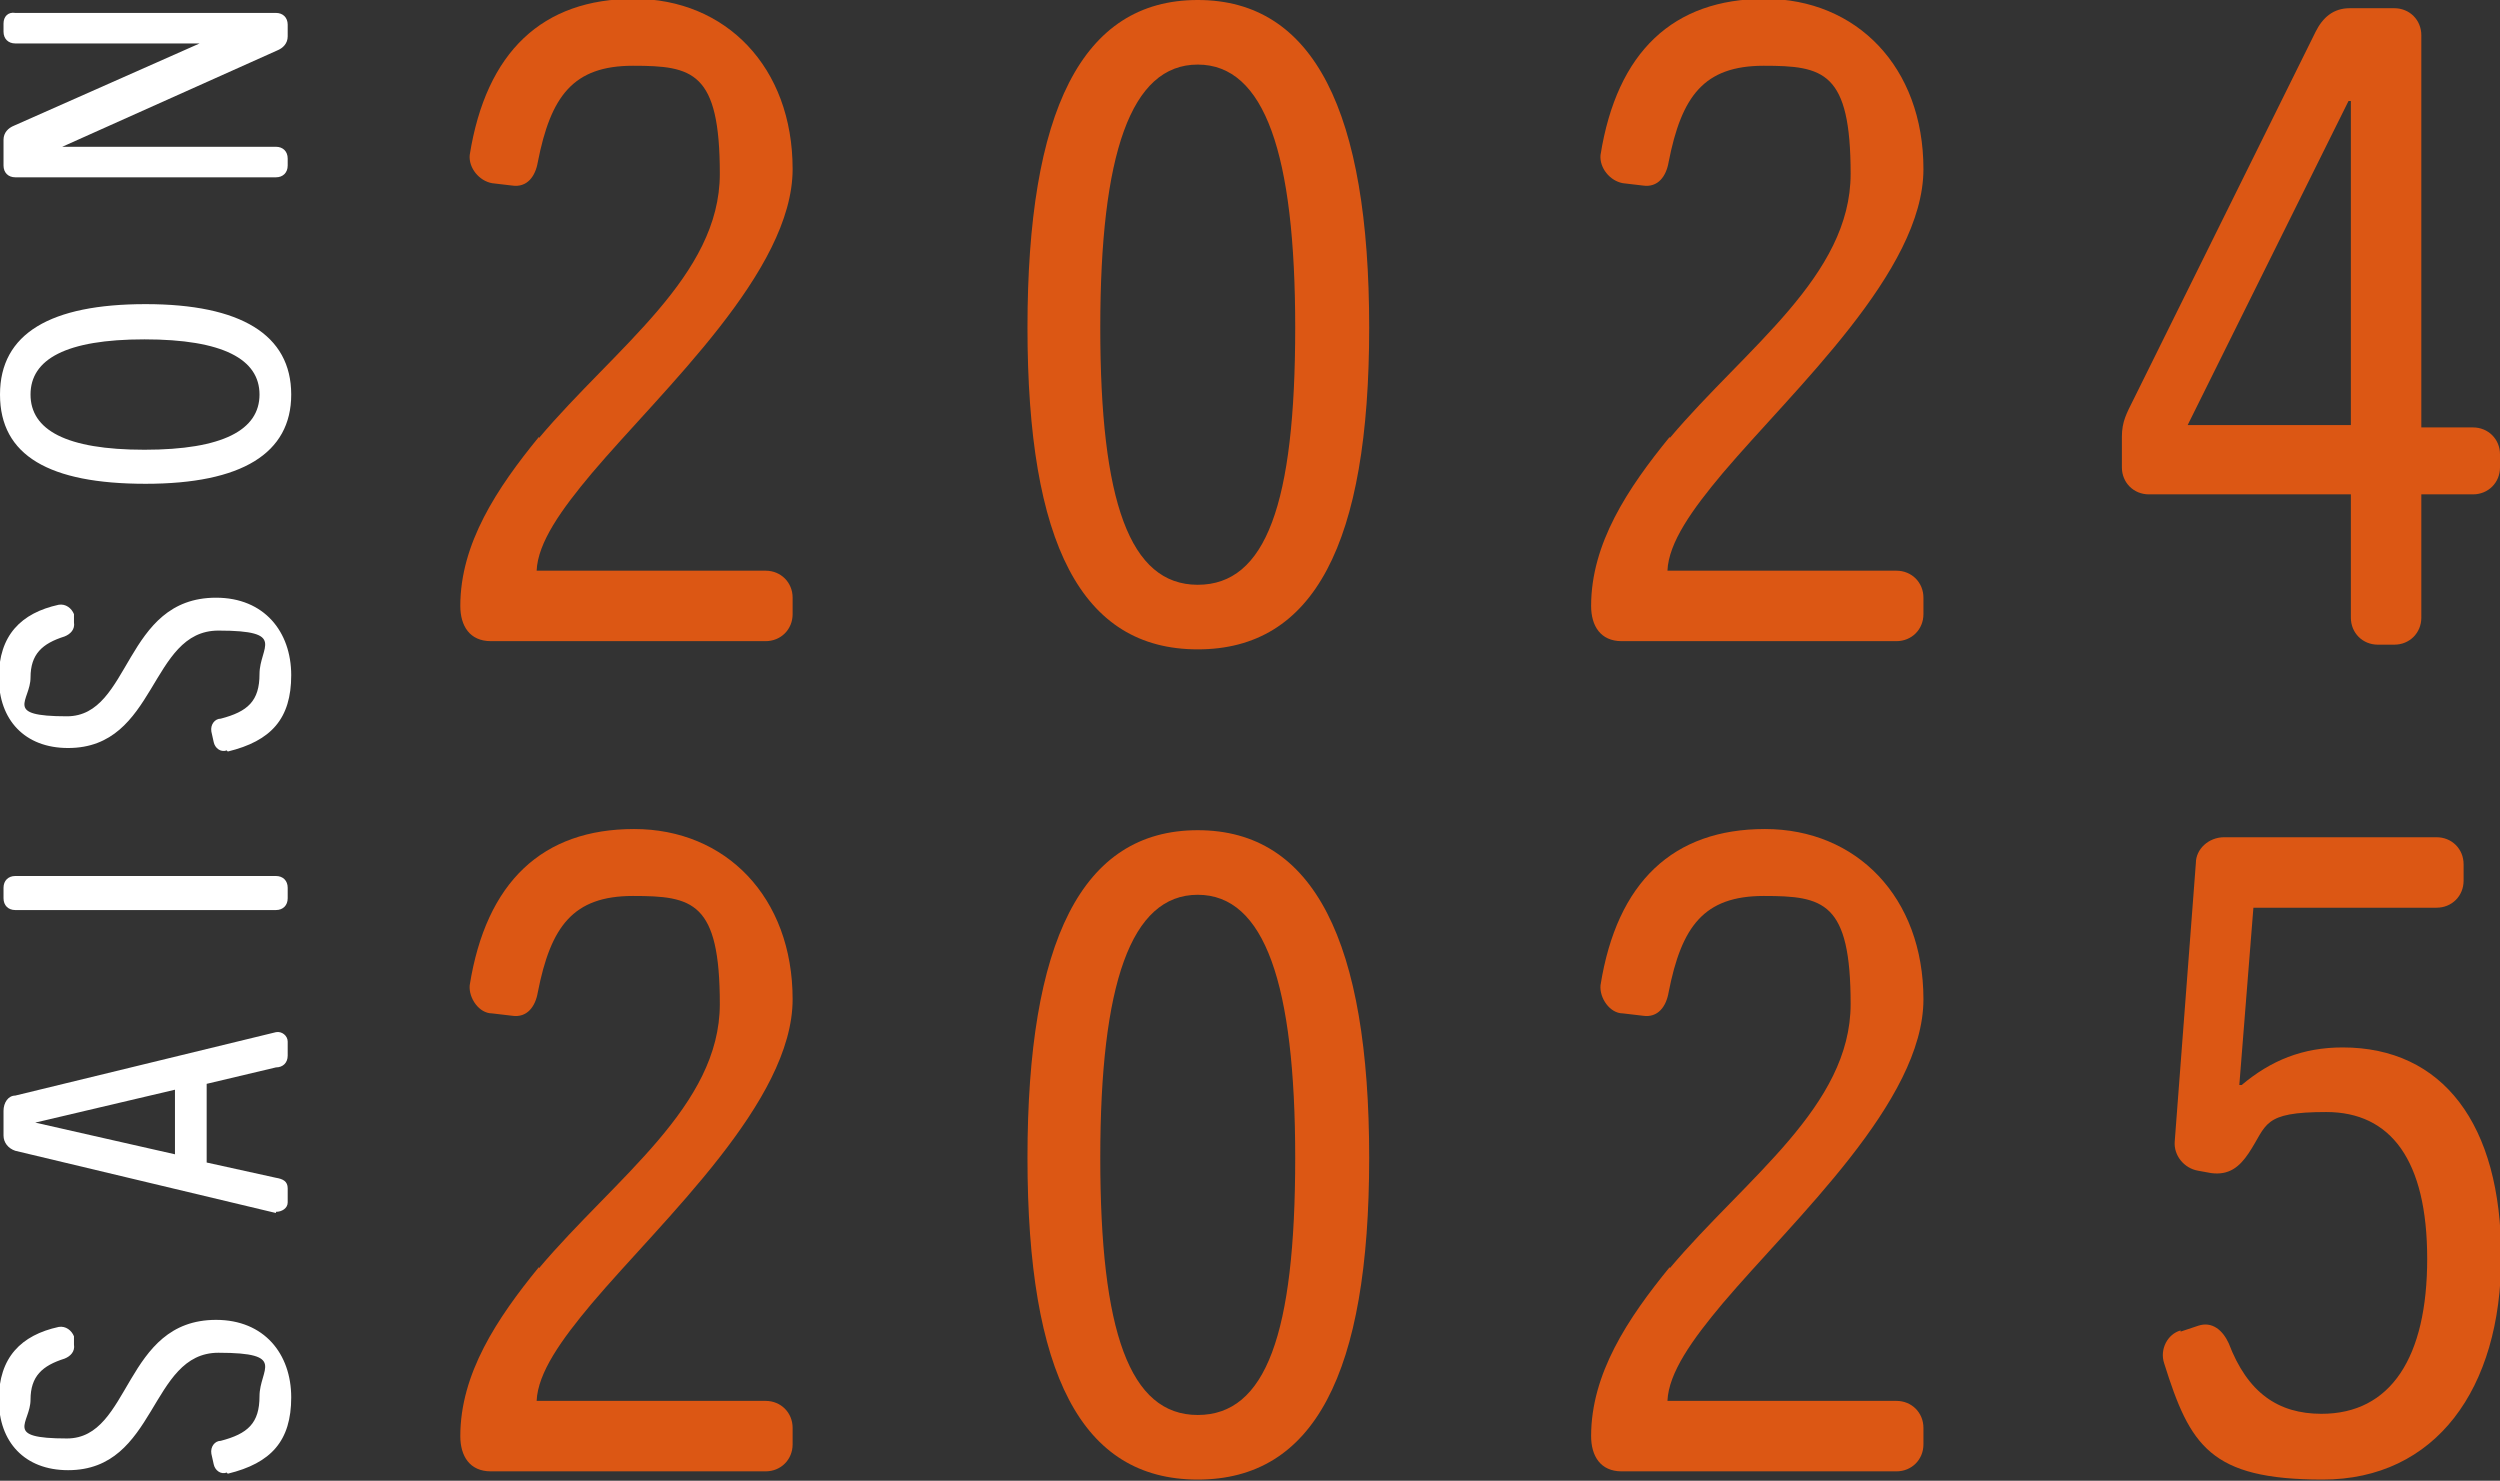
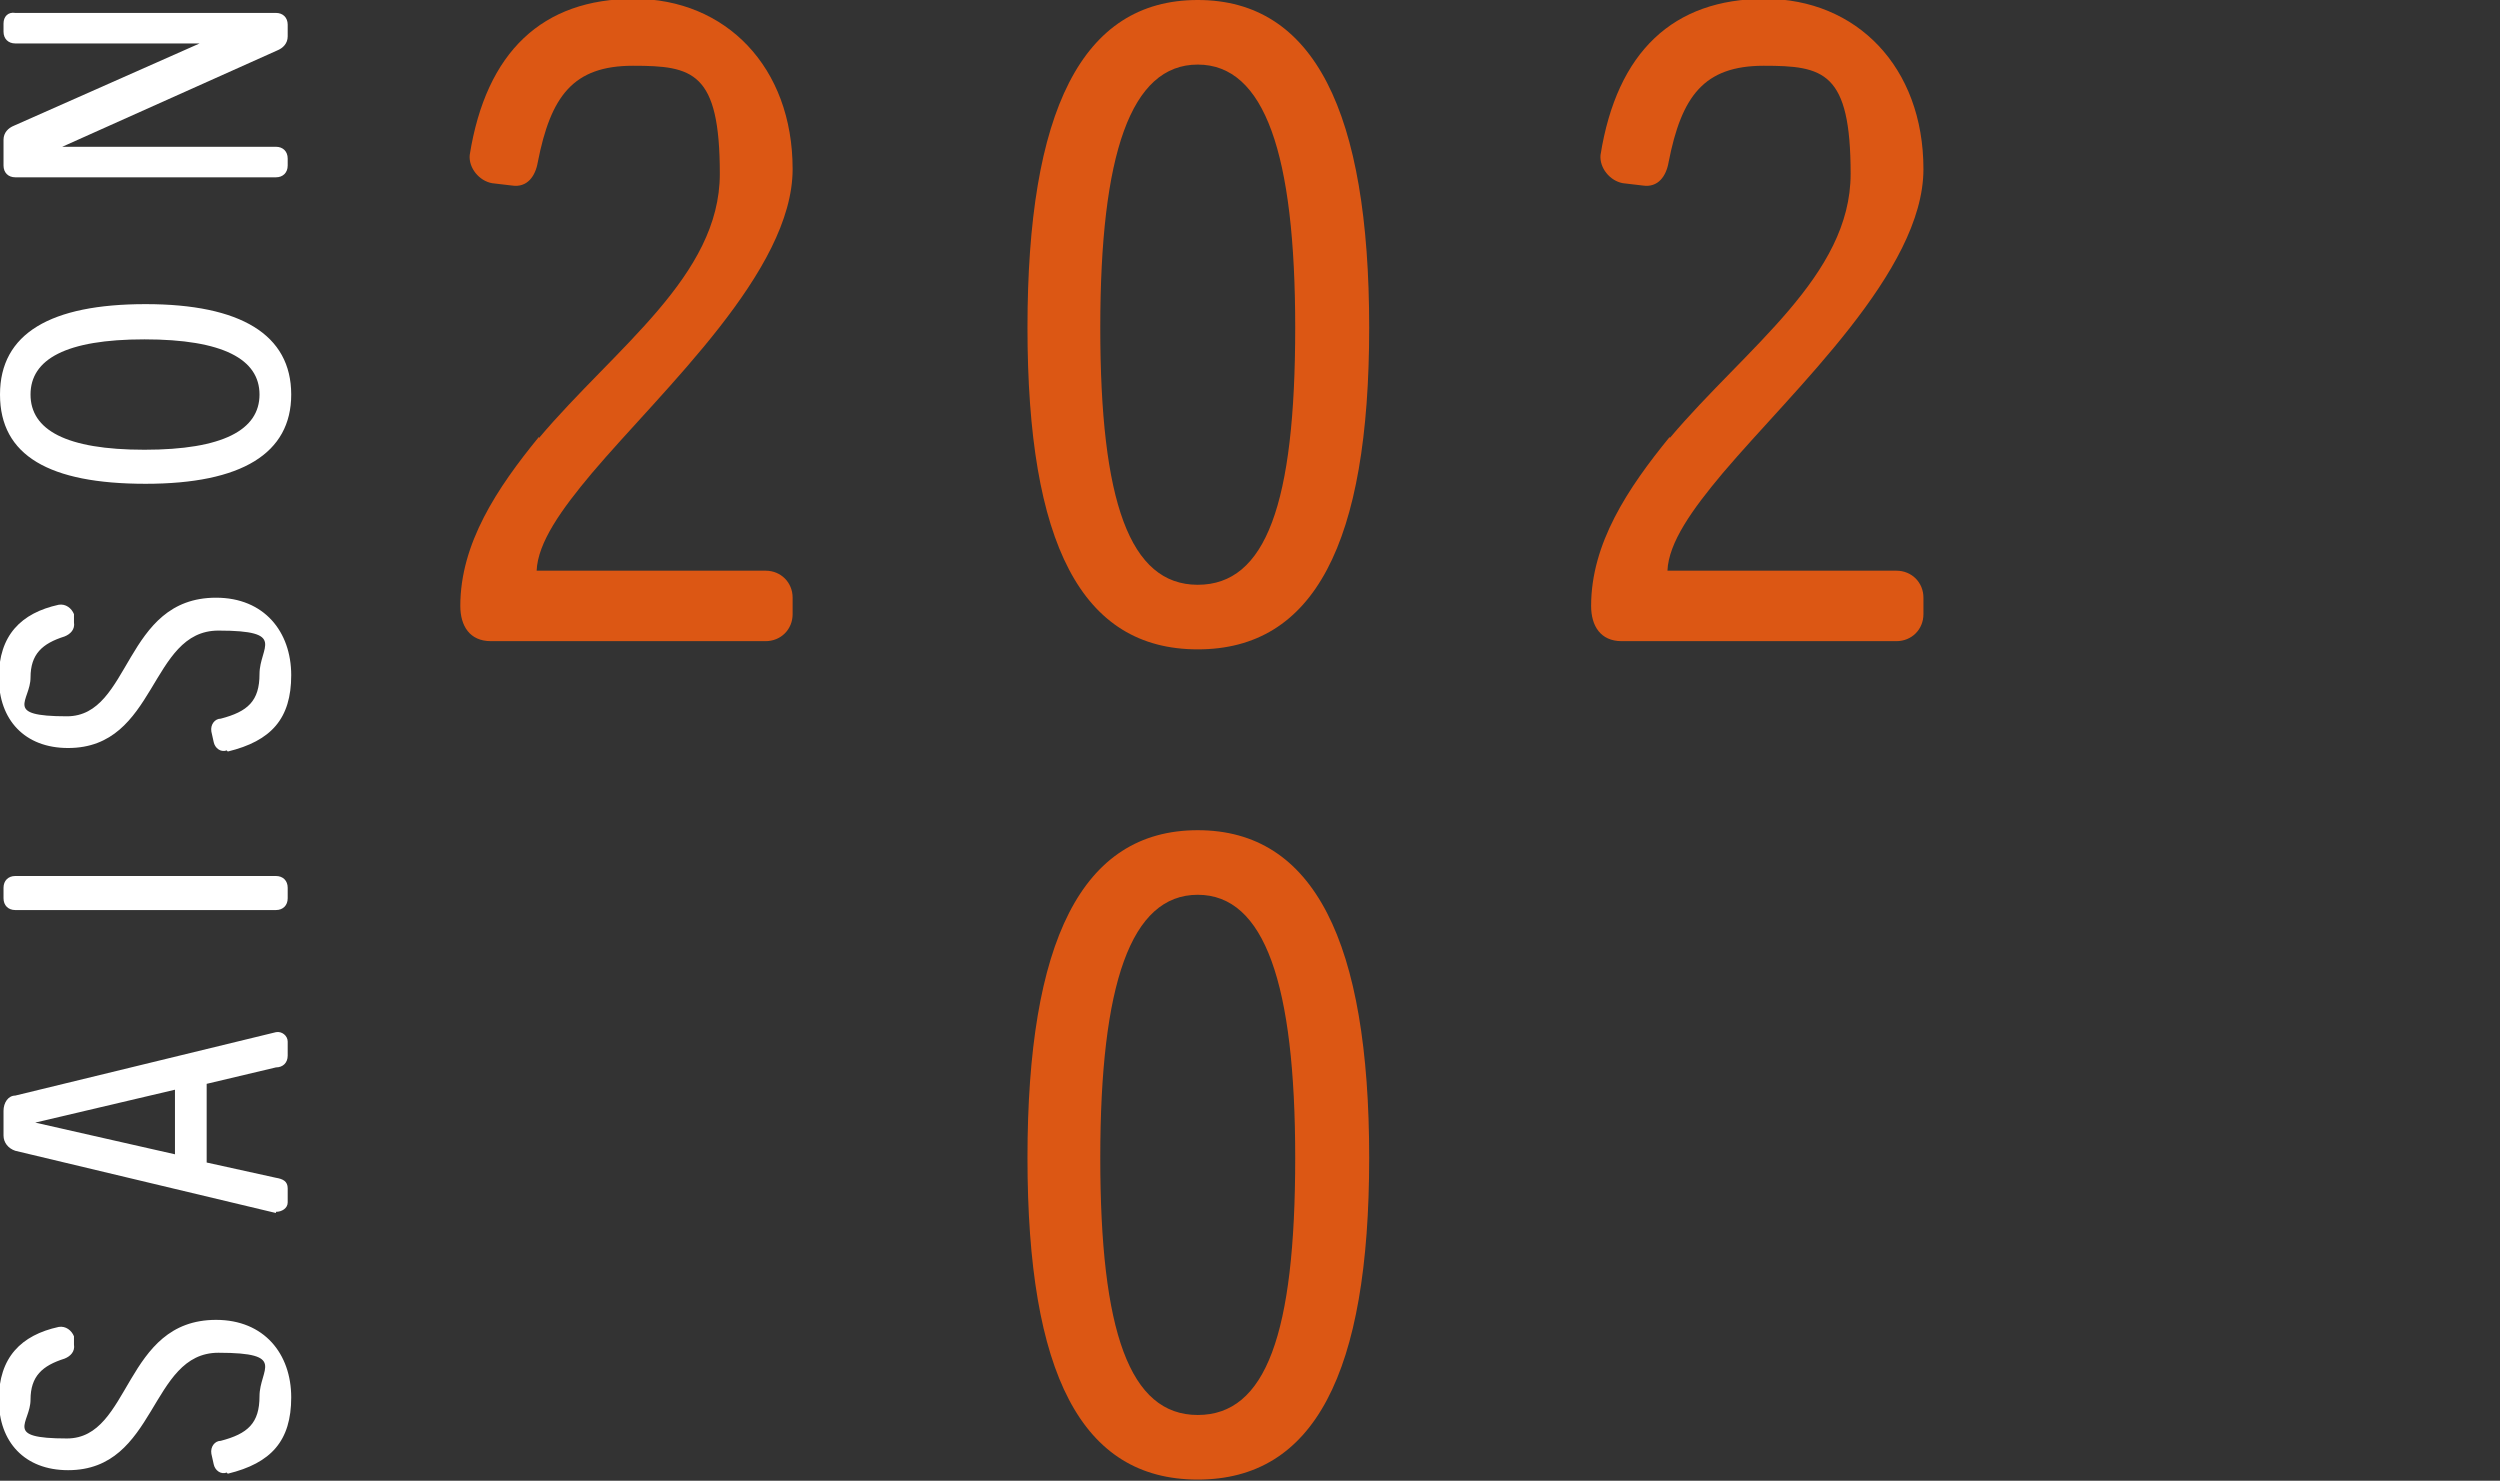
<svg xmlns="http://www.w3.org/2000/svg" id="Calque_1" data-name="Calque 1" version="1.1" viewBox="0 0 212.9 126.1">
  <rect x="0" y="0" width="212.9" height="126.1" fill="#333333" stroke="none" />
  <defs>
    <style>
      .cls-1 {
        fill: #fff;
      }

      .cls-1, .cls-2 {
        stroke-width: 0px;
      }

      .cls-2 {
        fill: #dc5714;
      }
    </style>
  </defs>
  <path class="cls-1" d="M23.5,15.1c.6,0,1-.4,1-1v-.6c0-.6-.4-1-1-1H5.3L23.6,4.3c.5-.2.9-.6.9-1.2v-1c0-.6-.4-1-1-1H1.3c-.6-.1-1,.3-1,.9v.7c0,.6.4,1,1,1h15.7L1.2,10.7c-.5.2-.9.6-.9,1.2v2.2c0,.6.4,1,1,1h22.2ZM22.1,33.6c0,3-3.1,4.7-9.8,4.7s-9.7-1.7-9.7-4.7,3-4.7,9.7-4.7,9.8,1.7,9.8,4.7M24.8,33.6c0-5.1-4.3-7.7-12.4-7.7S0,28.4,0,33.6s4.2,7.6,12.4,7.6,12.4-2.6,12.4-7.6M19.4,64c3.7-.9,5.4-2.8,5.4-6.5s-2.3-6.6-6.4-6.6c-7.9,0-7.2,10.1-12.7,10.1s-3.1-1.3-3.1-3.3,1-2.9,2.9-3.5c.5-.2.9-.6.8-1.2v-.7c-.2-.5-.7-.9-1.3-.8-3.2.7-5.1,2.6-5.1,6.2s2.2,6,5.9,6c7.6,0,6.9-10,12.8-10s3.5,1.4,3.5,3.7-1,3.2-3.3,3.8c-.5,0-.9.5-.8,1.1l.2.9c.1.5.6.9,1.1.7M23.5,77.5c.6,0,1-.4,1-1v-.9c0-.6-.4-1-1-1H1.3c-.6,0-1,.4-1,1v.9c0,.6.4,1,1,1h22.2ZM14.9,98.3l-11.9-2.7h0l11.9-2.8v5.4h0ZM23.5,103.2c.5,0,1-.3,1-.8v-1.2c0-.6-.4-.8-1-.9l-5.9-1.3v-6.7l5.9-1.4c.6,0,1-.4,1-1v-1.2c0-.5-.5-.9-1-.8l-22.2,5.4c-.6,0-1,.6-1,1.3v2.1c0,.6.4,1.1,1,1.3l22.2,5.3h0ZM19.4,125.5c3.7-.9,5.4-2.8,5.4-6.5s-2.3-6.6-6.4-6.6c-7.9,0-7.2,10.1-12.7,10.1s-3.1-1.3-3.1-3.3,1-2.9,2.9-3.5c.5-.2.9-.6.8-1.2v-.7c-.2-.5-.7-.9-1.3-.8-3.2.7-5.1,2.6-5.1,6.2s2.2,6,5.9,6c7.6,0,6.9-10,12.8-10s3.5,1.4,3.5,3.7-1,3.2-3.3,3.8c-.5,0-.9.5-.8,1.1l.2.9c.1.5.6.9,1.1.7" />
  <g>
    <path class="cls-2" d="M45.9,37.3c6.5-7.7,15.4-13.8,15.4-22.5s-2.3-9.2-7.4-9.2-7,2.6-8.1,8.2c-.2,1.2-.9,2.2-2.2,2l-1.7-.2c-1.1-.2-2-1.3-1.9-2.4C41.4,4.4,46.2-.1,54-.1s13.5,5.8,13.5,14.5-11,18.7-17.1,25.9c-2.6,3.1-4.6,5.9-4.7,8.3h19.5c1.3,0,2.3,1,2.3,2.3v1.4c0,1.3-1,2.3-2.3,2.3h-23.4c-1.8,0-2.6-1.3-2.6-3,0-5.3,3.1-10,6.7-14.4h0Z" />
    <path class="cls-2" d="M87.5,27.9C87.5,9.5,92.1,0,102,0s14.6,9.5,14.6,27.9-4.7,27.4-14.6,27.4-14.5-9-14.5-27.4ZM110.3,27.9c0-14.8-2.6-22.4-8.3-22.4s-8.3,7.6-8.3,22.4,2.5,21.9,8.3,21.9,8.3-6.9,8.3-21.9Z" />
    <path class="cls-2" d="M142.2,37.3c6.5-7.7,15.4-13.8,15.4-22.5s-2.3-9.2-7.4-9.2-7,2.6-8.1,8.2c-.2,1.2-.9,2.2-2.2,2l-1.7-.2c-1.1-.2-2-1.3-1.9-2.4,1.4-8.8,6.2-13.3,14-13.3s13.5,5.8,13.5,14.5-11,18.7-17.1,25.9c-2.6,3.1-4.6,5.9-4.7,8.3h19.5c1.3,0,2.3,1,2.3,2.3v1.4c0,1.3-1,2.3-2.3,2.3h-23.4c-1.8,0-2.6-1.3-2.6-3,0-5.3,3.1-10,6.7-14.4h0Z" />
-     <path class="cls-2" d="M180.7,39.6v-2.4c0-1.3.4-2,1-3.2l15.5-31.3c.6-1.2,1.5-2,2.9-2h3.8c1.3,0,2.3,1,2.3,2.3v33.4h4.4c1.3,0,2.3,1,2.3,2.3v1.1c0,1.3-1,2.3-2.3,2.3h-4.4v10.5c0,1.3-1,2.3-2.3,2.3h-1.4c-1.3,0-2.3-1-2.3-2.3v-10.5h-17.2c-1.3,0-2.3-1-2.3-2.3v-.2ZM200.2,36.3V8.6h-.2l-13.7,27.6h13.9Z" />
  </g>
  <g>
-     <path class="cls-2" d="M45.9,108c6.5-7.7,15.4-13.8,15.4-22.5s-2.3-9.2-7.4-9.2-7,2.6-8.1,8.2c-.2,1.2-.9,2.2-2.2,2l-1.7-.2c-1.1,0-2-1.3-1.9-2.4,1.4-8.8,6.2-13.3,14-13.3s13.5,5.8,13.5,14.5-11,18.7-17.1,25.9c-2.6,3.1-4.6,5.9-4.7,8.3h19.5c1.3,0,2.3,1,2.3,2.3v1.4c0,1.3-1,2.3-2.3,2.3h-23.4c-1.8,0-2.6-1.3-2.6-3,0-5.3,3.1-10,6.7-14.4h0Z" />
    <path class="cls-2" d="M87.5,98.6c0-18.4,4.6-27.9,14.5-27.9s14.6,9.5,14.6,27.9-4.7,27.4-14.6,27.4-14.5-9-14.5-27.4ZM110.3,98.6c0-14.8-2.6-22.4-8.3-22.4s-8.3,7.6-8.3,22.4,2.5,21.9,8.3,21.9,8.3-6.9,8.3-21.9Z" />
-     <path class="cls-2" d="M142.2,108c6.5-7.7,15.4-13.8,15.4-22.5s-2.3-9.2-7.4-9.2-7,2.6-8.1,8.2c-.2,1.2-.9,2.2-2.2,2l-1.7-.2c-1.1,0-2-1.3-1.9-2.4,1.4-8.8,6.2-13.3,14-13.3s13.5,5.8,13.5,14.5-11,18.7-17.1,25.9c-2.6,3.1-4.6,5.9-4.7,8.3h19.5c1.3,0,2.3,1,2.3,2.3v1.4c0,1.3-1,2.3-2.3,2.3h-23.4c-1.8,0-2.6-1.3-2.6-3,0-5.3,3.1-10,6.7-14.4h0Z" />
-     <path class="cls-2" d="M185.7,113.4l1.5-.5c1.2-.4,2.1.4,2.6,1.5,1.6,4.2,4.2,6,7.9,6,5.9,0,9-4.8,9-13.2s-3.1-12.5-8.6-12.5-5,1.1-6.6,3.5c-.8,1.2-1.7,1.9-3.2,1.7l-1.1-.2c-1.2-.2-2.1-1.3-2-2.5l1.8-23.7c0-1.2,1.1-2.2,2.4-2.2h18.1c1.3,0,2.3,1,2.3,2.3v1.4c0,1.3-1,2.3-2.3,2.3h-15.6l-1.2,15.1h.2c2.5-2.1,5.2-3.2,8.6-3.2,8.5,0,13.5,6.5,13.5,17.8s-5.6,19-15.2,19-11.3-2.9-13.5-9.9c-.4-1.2.3-2.5,1.4-2.8h0Z" />
  </g>
</svg>